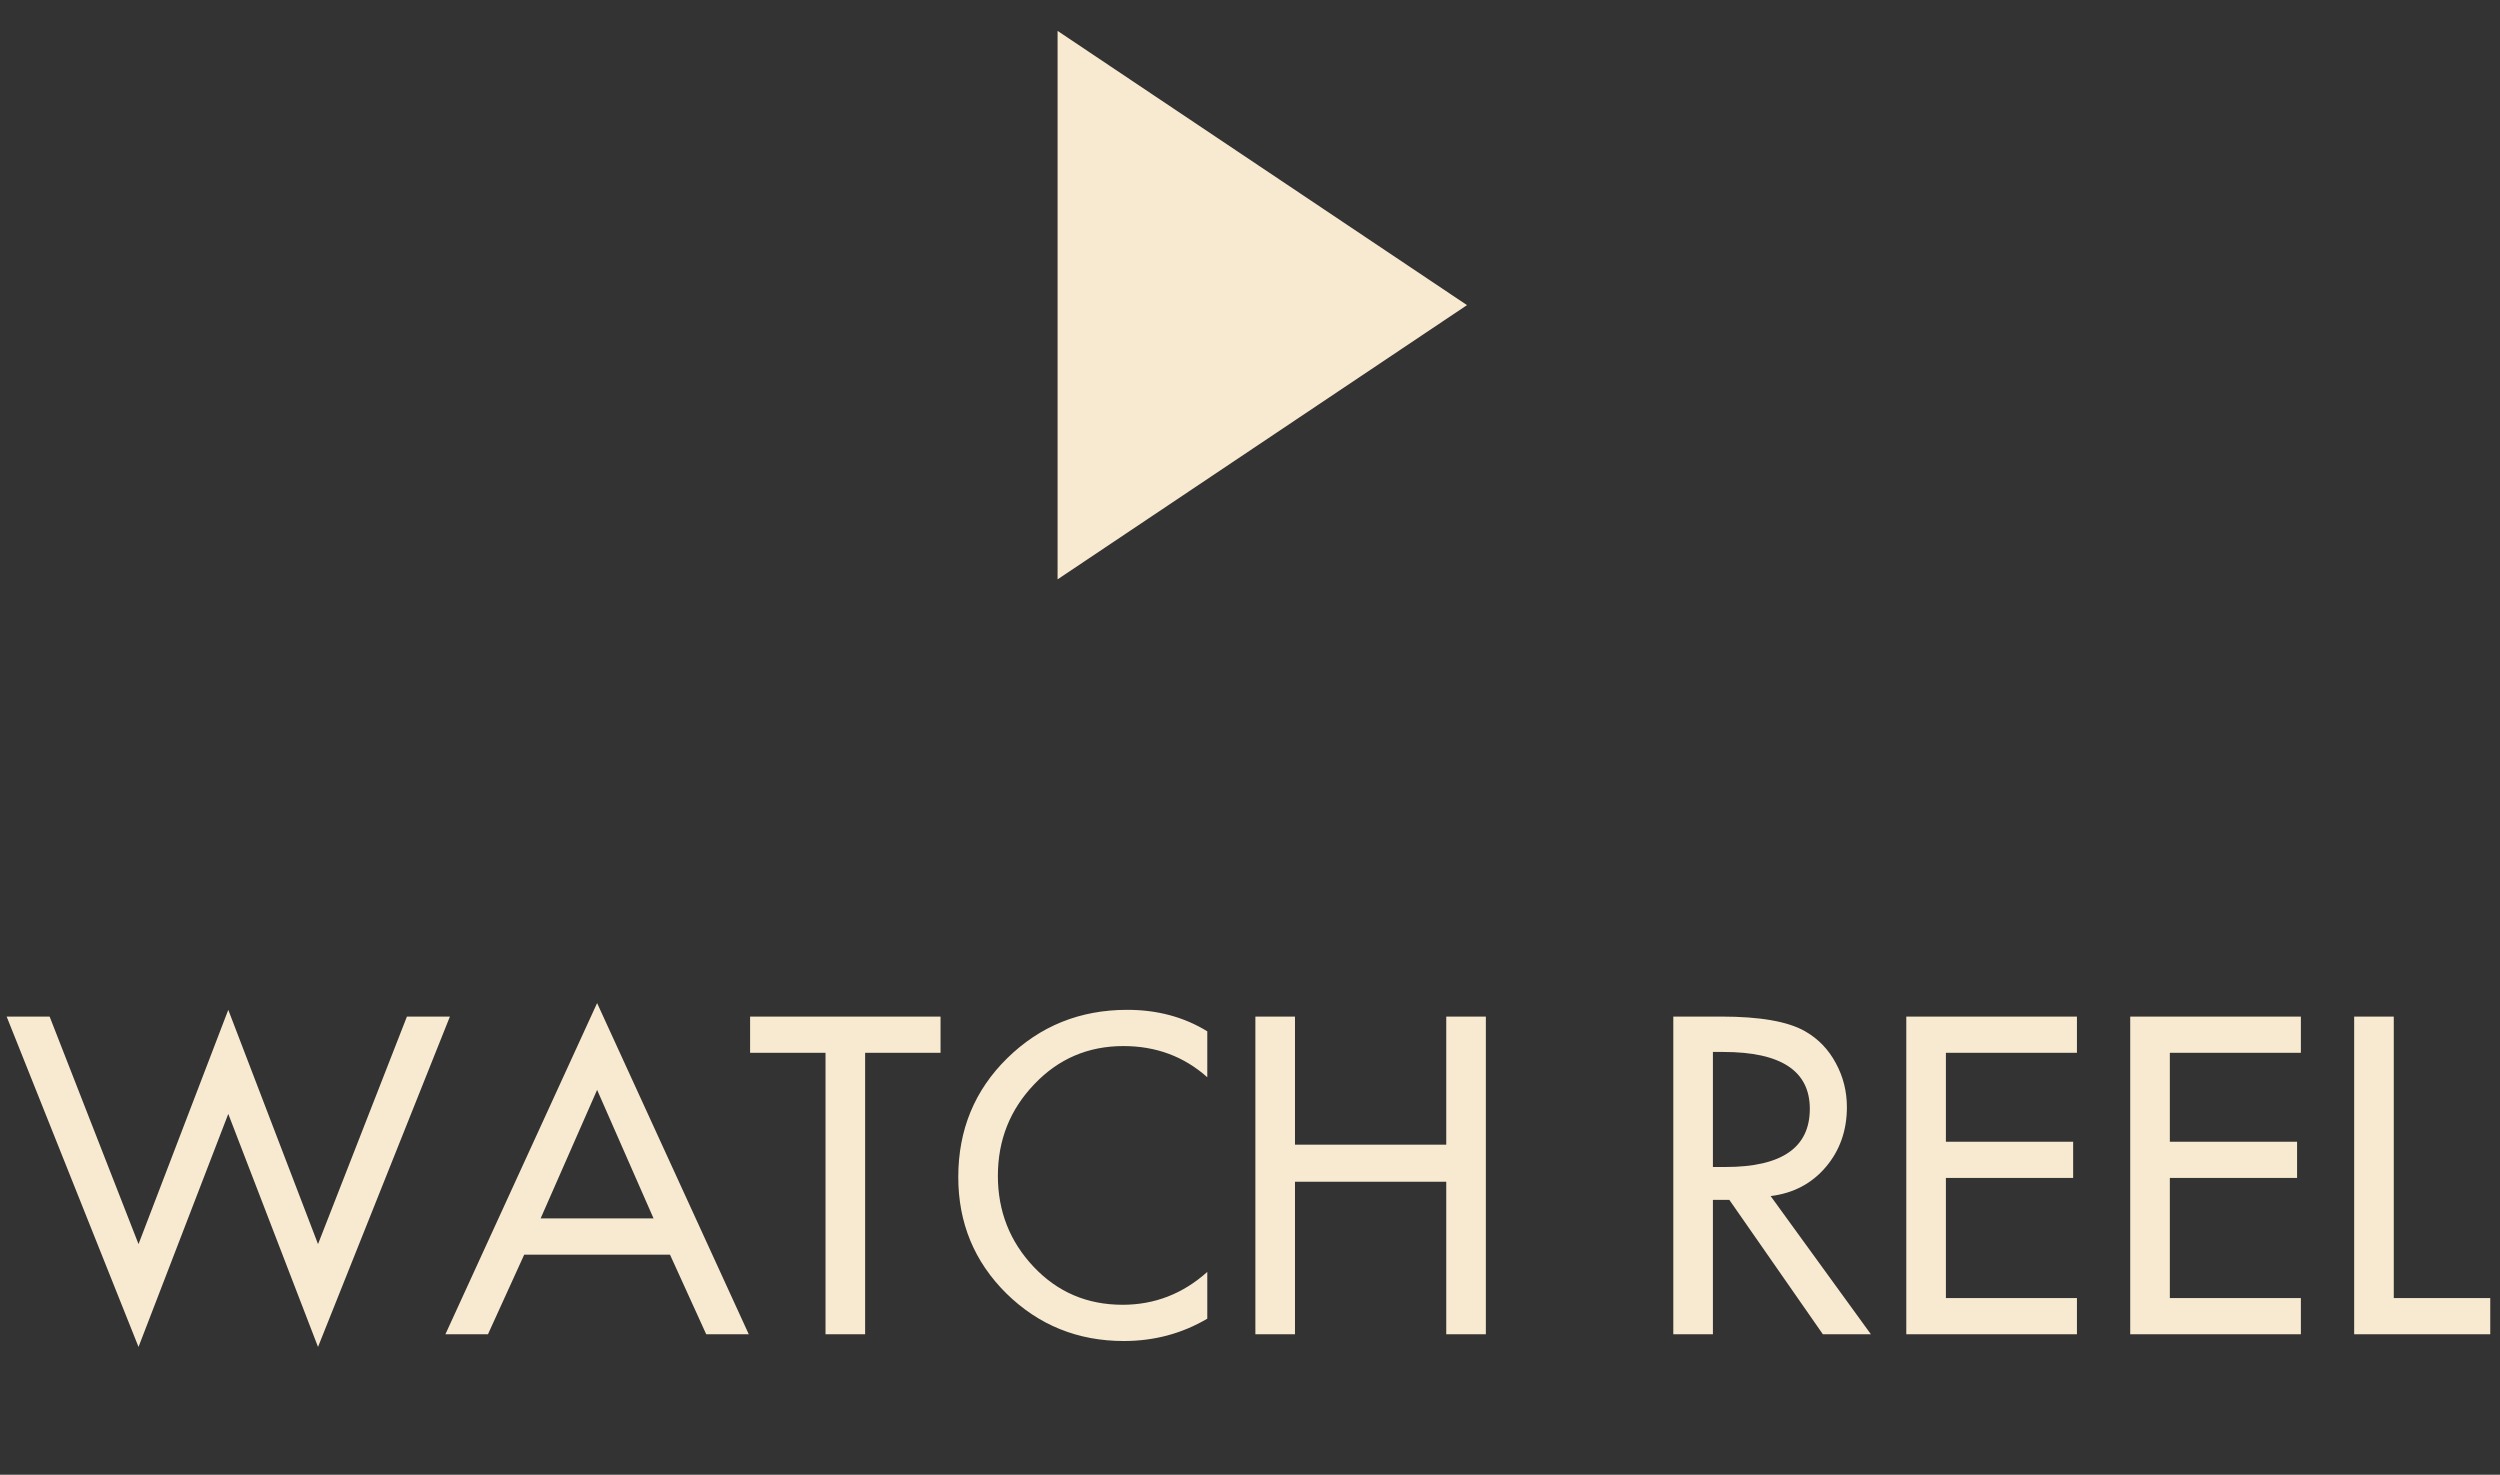
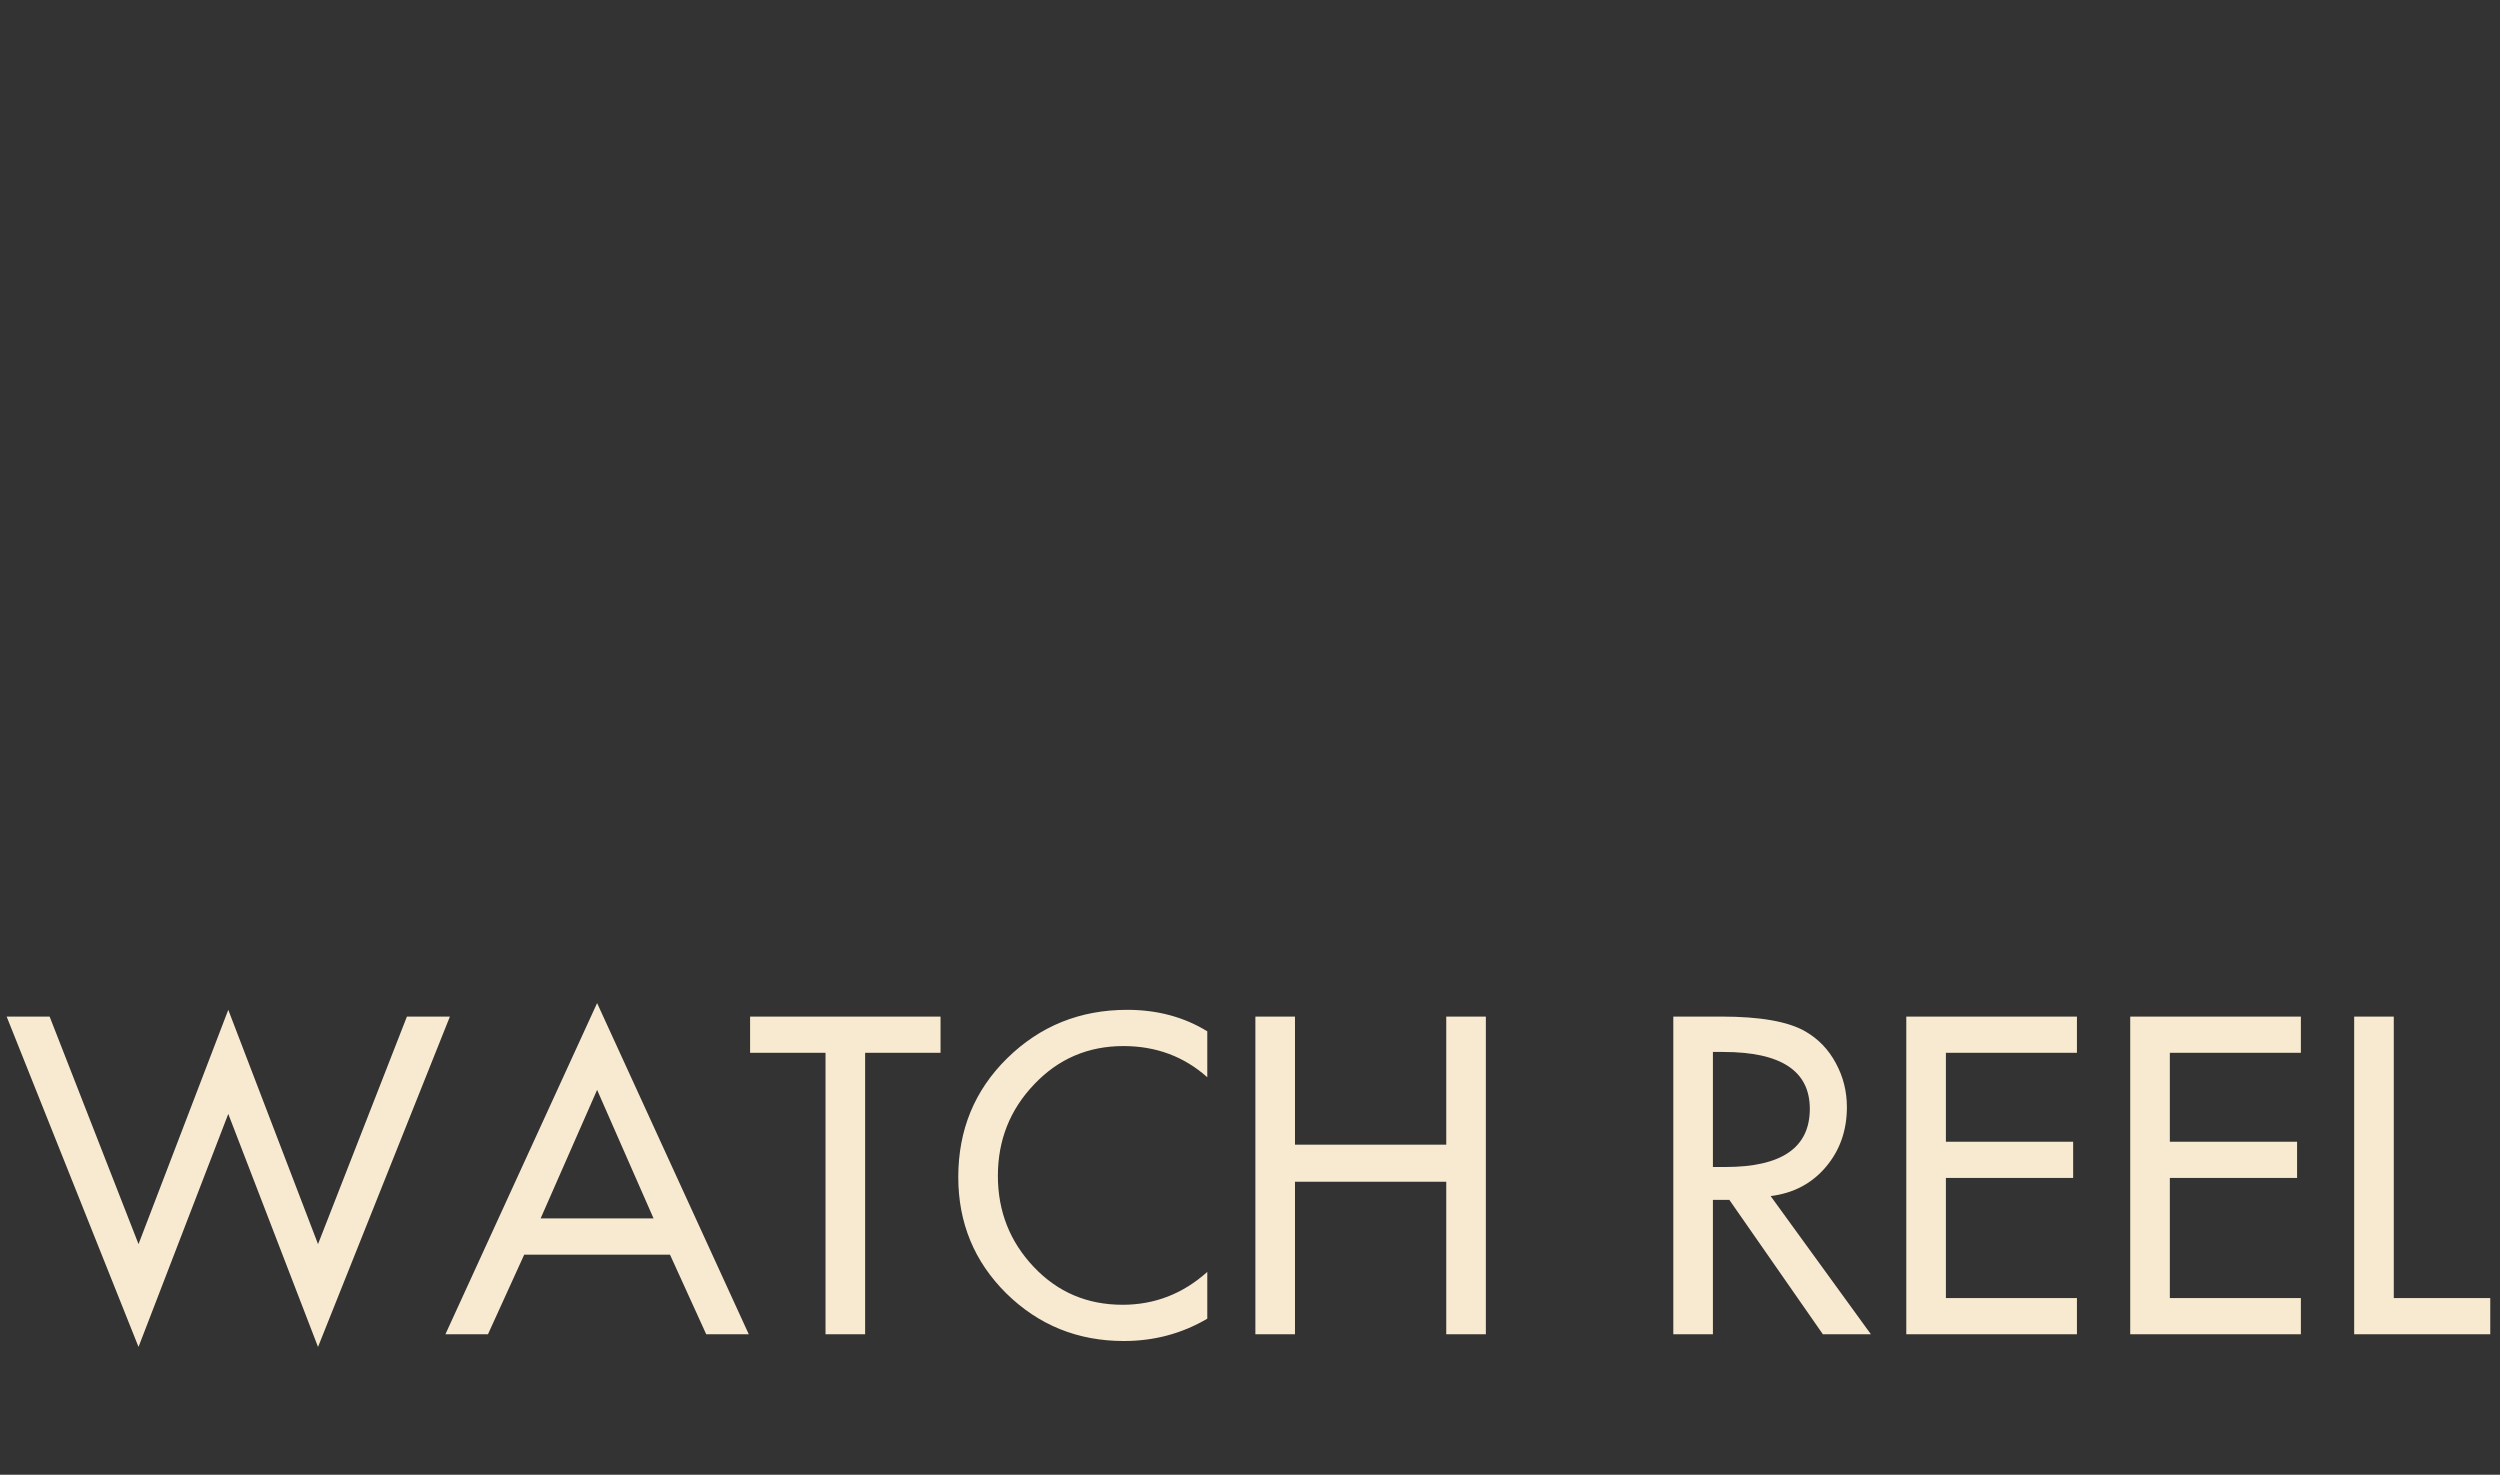
<svg xmlns="http://www.w3.org/2000/svg" width="178" height="105" viewBox="0 0 178 105" fill="none">
  <rect x="0" y="0" width="178" height="105" fill="#333333" stroke="none" />
-   <path d="M104.45 21.725L75.3 41.25L75.3 2.2L104.45 21.725Z" fill="#F8EAD0" />
  <path d="M3.533 72.38L9.863 88.58L16.253 71.9L22.643 88.58L28.973 72.38H32.033L22.643 95.9L16.253 79.31L9.863 95.9L0.473 72.38H3.533ZM47.703 89.33H37.324L34.743 95H31.713L42.514 71.42L53.313 95H50.283L47.703 89.33ZM46.533 86.75L42.514 77.6L38.493 86.75H46.533ZM61.597 74.96V95H58.777V74.96H53.407V72.38H66.967V74.96H61.597ZM85.959 73.43V76.7C84.299 75.22 82.309 74.48 79.989 74.48C77.469 74.48 75.349 75.39 73.629 77.21C71.909 79.01 71.049 81.18 71.049 83.72C71.049 86.24 71.899 88.4 73.599 90.2C75.299 92 77.409 92.9 79.929 92.9C82.209 92.9 84.219 92.12 85.959 90.56V93.89C84.159 94.95 82.179 95.48 80.019 95.48C76.739 95.48 73.949 94.35 71.649 92.09C69.369 89.83 68.229 87.07 68.229 83.81C68.229 80.45 69.389 77.63 71.709 75.35C74.049 73.05 76.899 71.9 80.259 71.9C82.399 71.9 84.299 72.41 85.959 73.43ZM92.203 81.5H102.973V72.38H105.793V95H102.973V84.14H92.203V95H89.383V72.38H92.203V81.5ZM126.069 85.16L133.209 95H129.789L123.129 85.43H121.959V95H119.139V72.38H122.559C125.319 72.38 127.309 72.73 128.529 73.43C129.469 73.97 130.199 74.73 130.719 75.71C131.239 76.67 131.499 77.71 131.499 78.83C131.499 80.49 130.999 81.91 129.999 83.09C128.999 84.27 127.689 84.96 126.069 85.16ZM121.959 74.9V83.09H122.859C126.859 83.09 128.859 81.71 128.859 78.95C128.859 76.25 126.809 74.9 122.709 74.9H121.959ZM135.728 95V72.38H147.878V74.96H138.548V81.29H147.608V83.87H138.548V92.42H147.878V95H135.728ZM151.672 95V72.38H163.822V74.96H154.492V81.29H163.552V83.87H154.492V92.42H163.822V95H151.672ZM170.437 72.38V92.42H177.307V95H167.617V72.38H170.437Z" fill="#F8EAD0" />
</svg>